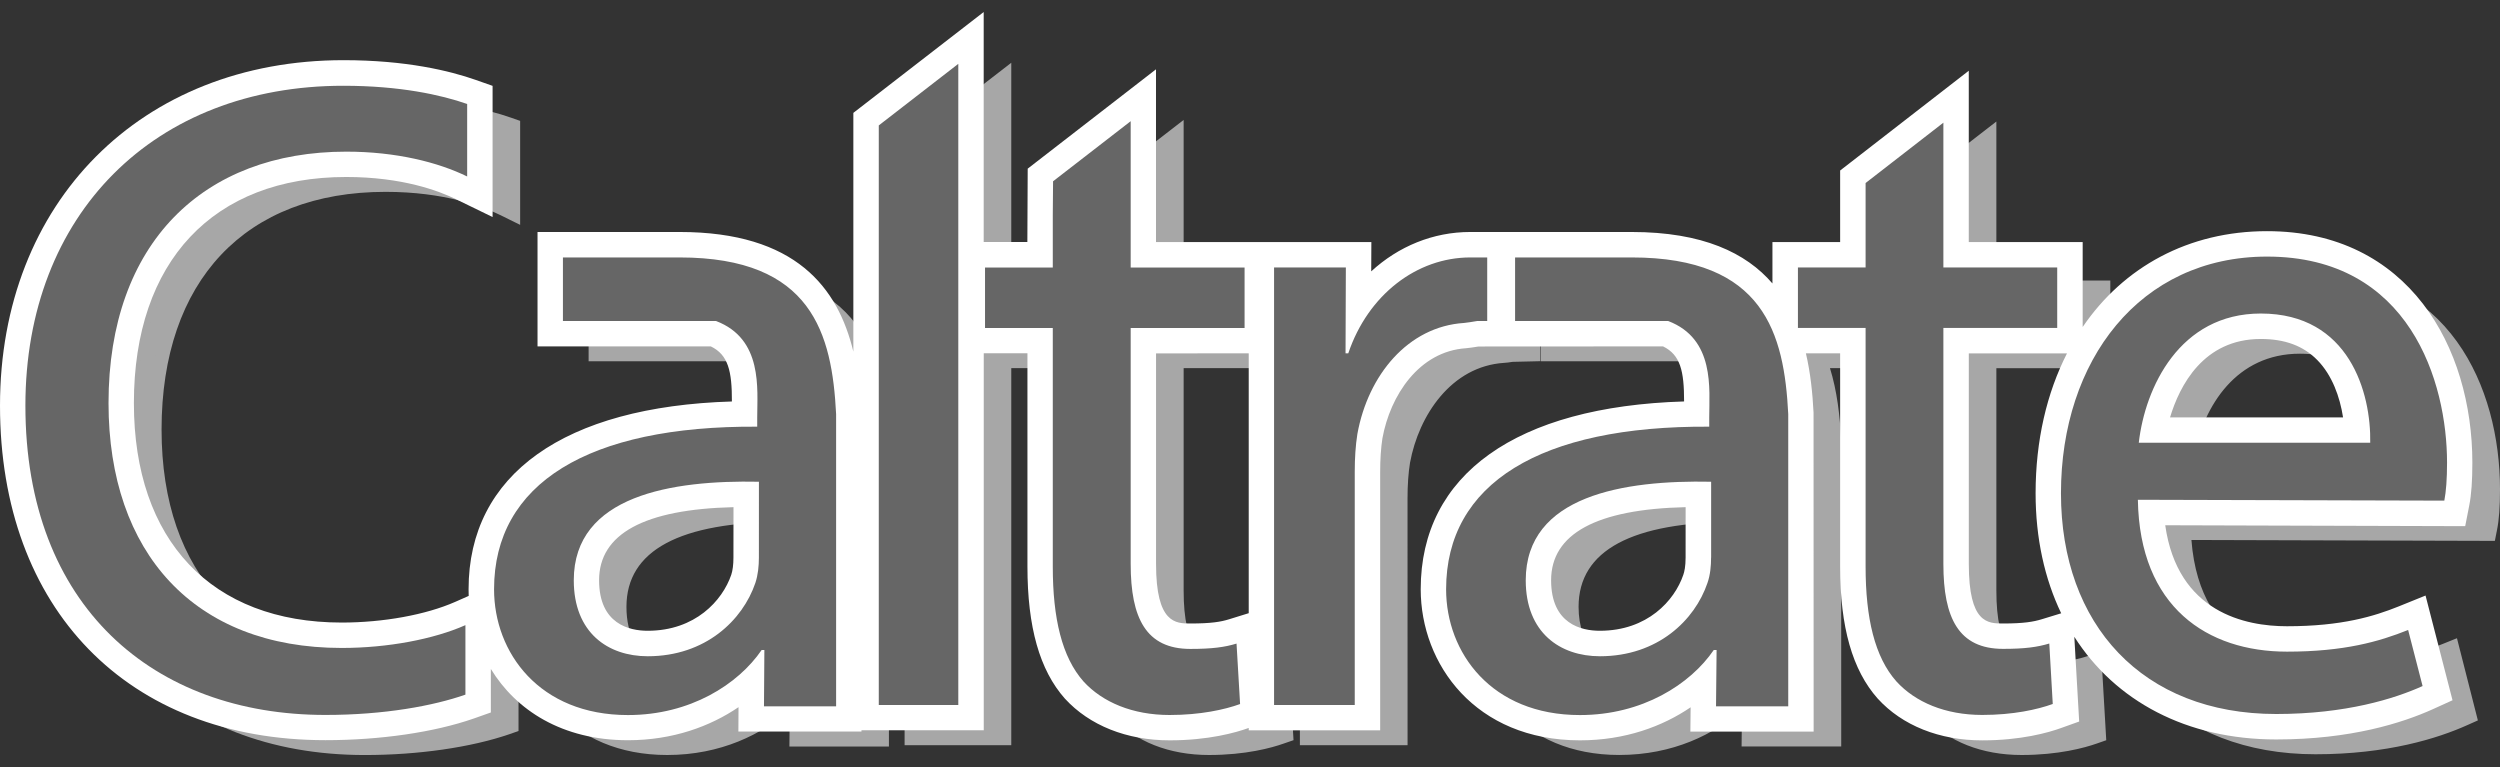
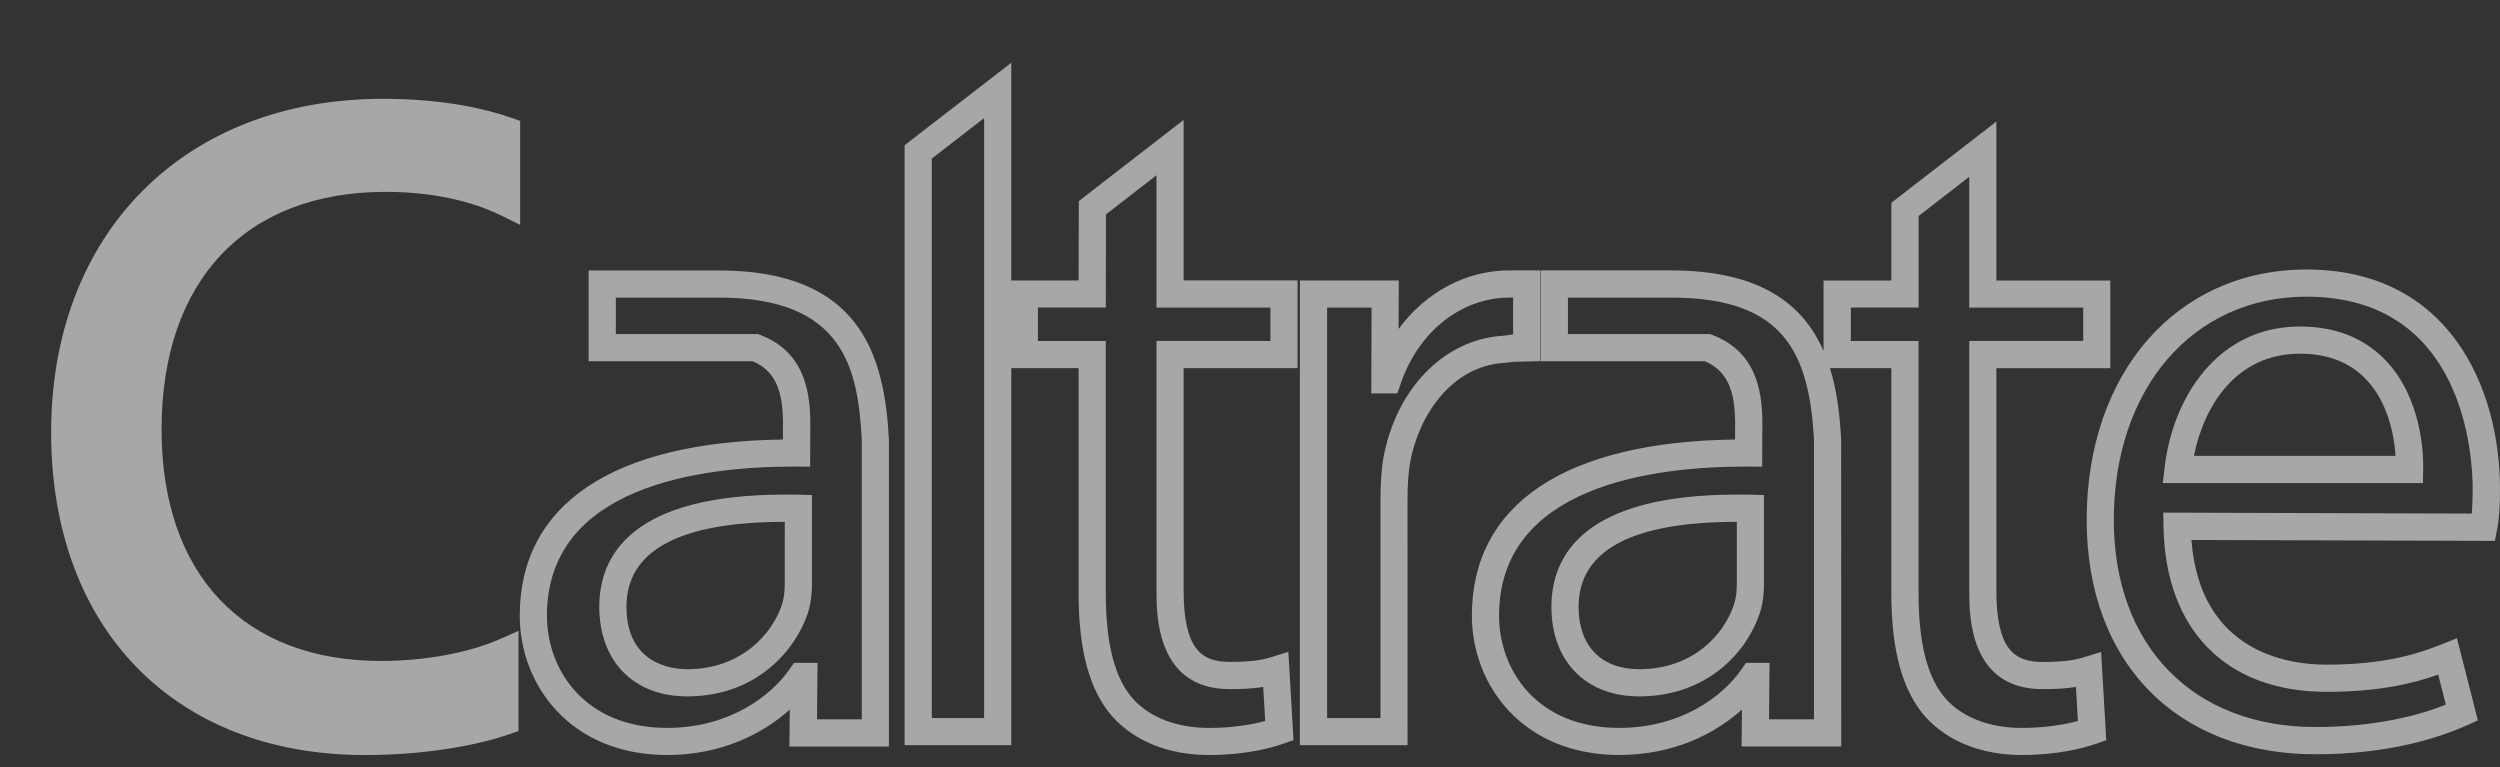
<svg xmlns="http://www.w3.org/2000/svg" width="88" height="27" viewBox="0 0 88 27" fill="none">
  <rect x="0" y="0" width="88" height="27" fill="#333333" stroke="none" />
  <path d="M12.845 26.577C6.135 26.577 1.8 22.117 1.8 15.219C1.8 8.196 6.494 3.478 13.482 3.478C15.631 3.478 17.12 3.839 17.99 4.143L18.309 4.255V7.915L17.62 7.575C16.996 7.269 15.641 6.753 13.574 6.753C8.636 6.753 5.687 9.882 5.687 15.121C5.687 20.221 8.578 23.266 13.419 23.266C14.944 23.266 16.498 22.979 17.58 22.503L18.252 22.207V25.731L17.928 25.845C16.564 26.312 14.712 26.577 12.845 26.577Z" fill="#A7A7A7" />
-   <path d="M32.322 25.755H35.122V3.184L32.322 5.347V25.755ZM2.277 15.219C2.277 22.279 6.798 26.101 12.844 26.101C14.922 26.101 16.649 25.774 17.772 25.389V22.94C16.658 23.431 15.04 23.744 13.419 23.744C8.228 23.744 5.21 20.403 5.21 15.12C5.21 9.487 8.546 6.276 13.576 6.276C15.332 6.276 16.816 6.646 17.831 7.145V4.594C16.913 4.274 15.453 3.954 13.482 3.954C6.83 3.954 2.277 8.469 2.277 15.219ZM41.188 5.197L38.454 7.313L38.447 8.507V10.35H36.057V12.481H38.447V20.885C38.447 22.699 38.763 24.066 39.533 24.922C40.202 25.658 41.254 26.101 42.558 26.101C43.641 26.101 44.5 25.911 45.037 25.72L44.913 23.584C44.499 23.712 44.056 23.777 43.286 23.777C41.729 23.777 41.189 22.698 41.189 20.787V12.482H45.2V10.351H41.189L41.188 5.197ZM53.378 12.239H53.736V9.997H53.144C51.264 9.997 49.545 11.3 48.841 13.37H48.748L48.76 10.35H46.234V25.754H49.071V17.538C49.071 17.063 49.097 16.613 49.165 16.202C49.546 14.136 50.949 12.421 52.922 12.297C53.042 12.291 53.201 12.258 53.378 12.239ZM69.796 5.252L67.057 7.372V10.35H64.671V12.481H67.057V20.885C67.057 22.699 67.378 24.066 68.144 24.922C68.811 25.658 69.858 26.101 71.164 26.101C72.246 26.101 73.107 25.911 73.645 25.72L73.521 23.584C73.104 23.712 72.656 23.777 71.896 23.777C70.335 23.777 69.795 22.698 69.795 20.787V12.482H73.806V10.351H69.795L69.796 5.252ZM87.521 17.224C87.521 14.391 86.217 9.966 81.188 9.966C76.704 9.966 73.931 13.625 73.931 18.301C73.931 22.92 76.796 26.07 81.507 26.07C83.962 26.07 85.678 25.528 86.663 25.086L86.158 23.111C85.136 23.526 83.896 23.872 81.892 23.872C79.088 23.872 76.704 22.314 76.638 18.526L87.427 18.558C87.492 18.24 87.521 17.799 87.521 17.224ZM76.669 16.523C76.889 14.581 78.101 11.97 80.96 11.97C84.086 11.97 84.85 14.772 84.815 16.523H76.669ZM58.824 9.996H54.714V12.237H60.107C61.758 12.865 61.552 14.624 61.552 15.63V15.944C55.601 15.915 52.288 17.955 52.288 21.671C52.288 23.906 53.878 26.102 56.998 26.102C59.192 26.102 60.888 25.021 61.71 23.808H61.807L61.788 25.8H64.333V15.507C64.187 12.686 63.489 9.996 58.824 9.996ZM61.614 20.563C61.614 20.849 61.584 21.167 61.487 21.452C61.045 22.76 59.74 24.035 57.701 24.035C56.302 24.035 55.09 23.205 55.09 21.358C55.09 18.365 58.559 17.822 61.616 17.89V20.564H61.614V20.563ZM25.309 9.996H21.202V12.237H26.596C28.246 12.865 28.04 14.624 28.04 15.63V15.944C22.089 15.915 18.778 17.955 18.778 21.671C18.778 23.906 20.37 26.102 23.488 26.102C25.687 26.102 27.372 25.021 28.201 23.808H28.296L28.276 25.8H30.818V15.507C30.672 12.686 29.976 9.996 25.309 9.996ZM28.103 20.563C28.103 20.849 28.069 21.167 27.976 21.452C27.528 22.76 26.224 24.035 24.185 24.035C22.787 24.035 21.574 23.205 21.574 21.358C21.574 18.365 25.046 17.822 28.103 17.89V20.563Z" fill="#A7A7A7" />
  <path d="M71.159 26.576C69.768 26.576 68.571 26.105 67.788 25.247C66.97 24.333 66.575 22.908 66.575 20.885V12.958H64.415C64.662 13.755 64.764 14.621 64.809 15.483L64.811 26.275H61.304L61.317 24.975C60.354 25.848 58.883 26.575 56.996 26.575C53.592 26.575 51.81 24.109 51.81 21.671C51.81 17.746 55.096 15.55 61.074 15.47L61.076 15.318C61.096 14.152 61.029 13.15 60.011 12.716H54.233V9.519H58.822C61.984 9.519 63.482 10.724 64.189 12.358V9.875H66.576V7.138L70.272 4.278V9.874H74.283V12.961H70.272V20.788C70.272 22.876 70.921 23.301 71.896 23.301C72.667 23.301 73.046 23.231 73.377 23.128L73.96 22.949L74.14 26.056L73.799 26.175C73.374 26.324 72.459 26.576 71.159 26.576ZM65.149 12.003H67.533V20.885C67.533 22.663 67.85 23.876 68.498 24.605C69.095 25.262 70.043 25.623 71.162 25.623C72.046 25.623 72.729 25.491 73.143 25.378L73.073 24.18C72.74 24.235 72.366 24.257 71.897 24.257C69.317 24.257 69.317 21.646 69.317 20.786V12.002H73.329V10.827H69.317V6.224L67.535 7.603V10.826H65.149V12.003ZM61.421 16.424C58.19 16.424 52.767 17.105 52.767 21.672C52.767 23.577 54.088 25.622 56.996 25.622C59.137 25.622 60.629 24.544 61.312 23.543L61.456 23.333H62.288L62.269 25.32H63.853V15.508C63.691 12.411 62.792 10.475 58.822 10.475H55.192V11.76H60.195L60.279 11.791C62.085 12.479 62.052 14.268 62.032 15.335L62.028 16.427L61.421 16.424ZM42.555 26.576C41.16 26.576 39.961 26.105 39.179 25.247C38.361 24.34 37.966 22.915 37.966 20.885V12.958H35.597V26.231H31.842V5.113L35.597 2.209V9.873H37.966L37.975 7.077L41.664 4.222V9.871H45.674V12.958H41.664V20.787C41.664 22.871 42.312 23.298 43.283 23.298C44.057 23.298 44.436 23.23 44.765 23.127L45.35 22.945L45.532 26.054L45.19 26.172C44.764 26.324 43.852 26.576 42.555 26.576ZM36.535 12.003H38.924V20.885C38.924 22.667 39.24 23.885 39.888 24.605C40.486 25.262 41.434 25.623 42.555 25.623C43.432 25.623 44.1 25.497 44.535 25.378L44.465 24.18C44.132 24.235 43.756 24.257 43.284 24.257C40.708 24.257 40.708 21.646 40.708 20.786V12.002H44.719V10.827H40.708V6.17L38.93 7.547L38.924 10.826H36.535V12.003ZM32.799 25.276H34.641V4.157L32.799 5.582V25.276ZM23.484 26.576C20.079 26.576 18.295 24.11 18.295 21.672C18.295 17.747 21.58 15.551 27.559 15.471L27.56 15.319C27.582 14.154 27.515 13.153 26.498 12.717H20.719V9.52H25.303C30.309 9.52 31.138 12.534 31.29 15.485V26.278H27.787L27.8 24.976C26.838 25.846 25.366 26.576 23.484 26.576ZM27.91 16.424C24.677 16.424 19.252 17.105 19.252 21.672C19.252 23.577 20.578 25.622 23.484 25.622C25.617 25.622 27.114 24.544 27.805 23.538L27.948 23.333H28.778L28.758 25.32H30.336V15.508C30.205 12.974 29.709 10.475 25.307 10.475H21.677V11.76H26.682L26.764 11.791C28.572 12.479 28.539 14.268 28.52 15.335L28.517 16.427L27.91 16.424ZM13.48 4.433C7.064 4.433 2.755 8.767 2.755 15.219C2.755 21.635 6.621 25.622 12.844 25.622C14.464 25.622 16.061 25.411 17.293 25.04V23.637C16.175 24.008 14.78 24.222 13.419 24.222C8.06 24.222 4.73 20.734 4.73 15.12C4.73 9.369 8.119 5.797 13.575 5.797C14.946 5.797 16.259 6.017 17.352 6.422V4.943C16.605 4.717 15.305 4.433 13.48 4.433ZM81.506 26.55C76.613 26.55 73.451 23.312 73.451 18.302C73.451 13.112 76.629 9.487 81.187 9.487C86.216 9.487 88 13.656 88 17.224C88 17.832 87.967 18.301 87.895 18.654L87.819 19.039L77.138 19.007C77.439 22.957 80.532 23.396 81.891 23.396C83.912 23.396 85.089 23.026 85.978 22.669L86.485 22.465L87.221 25.358L86.854 25.522C85.813 25.99 84.037 26.55 81.506 26.55ZM81.187 10.443C77.193 10.443 74.406 13.675 74.406 18.302C74.406 22.733 77.192 25.591 81.503 25.591C83.588 25.591 85.109 25.193 86.093 24.804L85.825 23.746C84.91 24.071 83.712 24.352 81.888 24.352C78.36 24.352 76.218 22.174 76.155 18.534L76.146 18.044L87.005 18.078C87.027 17.84 87.038 17.552 87.038 17.222C87.041 16.092 86.761 10.443 81.187 10.443ZM49.546 26.232H45.756V9.873H49.237L49.23 11.581C50.176 10.293 51.592 9.517 53.143 9.517H54.214V12.714L53.242 12.737C53.128 12.755 53.027 12.77 52.943 12.773C51.085 12.893 49.939 14.624 49.633 16.287C49.575 16.642 49.545 17.067 49.545 17.54L49.546 26.232ZM46.713 25.276H48.593V17.54C48.593 17.016 48.627 16.539 48.693 16.127C49.144 13.678 50.83 11.952 52.892 11.819C52.959 11.817 53.026 11.805 53.104 11.794C53.154 11.788 53.205 11.777 53.261 11.771V10.474H53.146C51.436 10.474 49.924 11.671 49.298 13.525L49.187 13.848H48.27L48.279 10.828H46.715V25.275L46.713 25.276ZM57.698 24.513C55.821 24.513 54.61 23.275 54.61 21.36C54.61 19.558 55.741 17.41 61.137 17.41C61.301 17.41 61.463 17.412 61.622 17.412L62.091 17.425V20.566C62.091 20.962 62.039 21.314 61.936 21.607C61.486 22.946 60.101 24.513 57.698 24.513ZM61.136 18.369C57.441 18.369 55.566 19.373 55.566 21.36C55.566 22.735 56.363 23.556 57.699 23.556C59.596 23.556 60.679 22.338 61.031 21.297C61.1 21.101 61.136 20.856 61.136 20.566V18.369ZM24.185 24.513C22.308 24.513 21.095 23.275 21.095 21.36C21.095 19.558 22.229 17.41 27.626 17.41C27.789 17.41 27.954 17.412 28.114 17.412L28.581 17.425V20.566C28.581 20.828 28.556 21.219 28.431 21.601C27.97 22.946 26.583 24.513 24.185 24.513ZM27.624 18.369C23.927 18.369 22.051 19.373 22.051 21.36C22.051 23.396 23.684 23.556 24.183 23.556C26.077 23.556 27.165 22.338 27.523 21.295C27.587 21.096 27.622 20.837 27.622 20.566L27.624 18.369ZM85.287 17.003H76.132L76.193 16.47C76.476 13.992 78.06 11.493 80.961 11.493C82.185 11.493 83.185 11.881 83.937 12.647C85.239 13.973 85.31 15.956 85.296 16.533L85.287 17.003ZM77.226 16.047H84.324C84.274 15.334 84.066 14.145 83.252 13.318C82.686 12.743 81.916 12.45 80.959 12.45C78.717 12.448 77.579 14.282 77.226 16.047Z" fill="#A7A7A7" />
-   <path d="M69.775 26.061C68.267 26.061 66.961 25.54 66.096 24.591C65.204 23.589 64.773 22.074 64.773 19.947V12.438H63.568C63.729 13.124 63.802 13.838 63.837 14.525L63.84 25.753H59.501L59.51 24.897C58.519 25.571 57.204 26.06 55.614 26.06C51.933 26.06 50.009 23.382 50.009 20.741C50.009 16.698 53.377 14.309 59.28 14.131C59.281 13.06 59.151 12.49 58.539 12.193L52.044 12.197C51.877 12.223 51.727 12.247 51.612 12.257C49.947 12.363 48.934 13.926 48.661 15.429C48.608 15.771 48.582 16.174 48.582 16.61V25.708H43.955V25.624C43.499 25.789 42.538 26.06 41.172 26.06C39.66 26.06 38.35 25.536 37.484 24.591C36.593 23.586 36.166 22.07 36.166 19.944V12.435H34.628V25.705H30.324V25.751H25.991L25.996 24.892C25.005 25.565 23.69 26.056 22.104 26.056C19.785 26.056 18.162 24.996 17.278 23.547V25.079L16.679 25.291C15.29 25.776 13.386 26.054 11.455 26.054C4.495 26.055 0 21.432 0 14.278C0 7.118 4.973 2.118 12.092 2.118C14.3 2.118 15.837 2.494 16.74 2.811L17.339 3.022V7.64L16.051 7.013C15.452 6.719 14.156 6.23 12.187 6.23C7.506 6.23 4.713 9.204 4.713 14.187C4.713 19.027 7.447 21.914 12.029 21.914C13.497 21.914 14.991 21.64 16.021 21.187L16.498 20.976C16.497 20.897 16.494 20.818 16.494 20.742C16.494 16.699 19.861 14.31 25.763 14.132C25.766 13.06 25.634 12.491 25.021 12.193H18.921V8.166H23.922C28.017 8.166 29.496 10.132 30.038 12.376V3.973L34.626 0.423V8.519H36.163L36.175 5.937L40.691 2.44V8.52H48.272L48.267 9.552C49.223 8.672 50.444 8.166 51.751 8.166H57.433C59.93 8.166 61.461 8.897 62.39 9.978V8.52H64.773V6.002L69.301 2.49V8.52H73.31V11.51C74.748 9.398 77.035 8.137 79.8 8.137C84.793 8.137 87.027 12.232 87.027 16.288C87.027 16.919 86.993 17.411 86.917 17.796L86.775 18.521L76.216 18.489C76.653 21.559 79.037 22.044 80.501 22.044C82.438 22.044 83.575 21.691 84.433 21.346L85.379 20.963L86.329 24.649L85.644 24.96C84.571 25.446 82.745 26.029 80.122 26.029C76.971 26.029 74.461 24.682 73.016 22.415L73.187 25.398L72.559 25.623C72.105 25.789 71.139 26.061 69.775 26.061ZM79.804 9.925C76 9.925 73.442 12.915 73.442 17.363C73.442 21.606 76.004 24.239 80.123 24.239C81.961 24.239 83.332 23.912 84.213 23.607L84.143 23.344C83.252 23.618 82.107 23.831 80.501 23.831C76.775 23.831 74.42 21.446 74.359 17.605L74.342 16.694L85.232 16.728C85.239 16.599 85.241 16.453 85.241 16.286C85.241 15.224 84.977 9.925 79.804 9.925ZM59.334 17.852C56.194 17.924 54.599 18.79 54.599 20.425C54.599 21.972 55.672 22.203 56.314 22.203C57.991 22.203 58.944 21.14 59.252 20.235C59.291 20.125 59.333 19.938 59.333 19.627L59.334 17.852ZM25.819 17.852C22.68 17.927 21.088 18.79 21.088 20.425C21.088 21.972 22.159 22.203 22.798 22.203C24.474 22.203 25.43 21.14 25.74 20.233C25.791 20.083 25.817 19.87 25.817 19.627L25.819 17.852ZM69.302 12.439V19.853C69.302 21.947 69.972 21.947 70.511 21.947C71.231 21.947 71.579 21.887 71.872 21.797L72.554 21.588C71.971 20.374 71.653 18.949 71.653 17.364C71.653 15.503 72.048 13.829 72.758 12.439H69.302ZM40.693 12.439V19.853C40.693 21.947 41.389 21.947 41.9 21.947C42.633 21.947 42.973 21.889 43.262 21.799L43.955 21.584V12.438L40.693 12.439ZM84.309 16.481H74.283L74.396 15.485C74.696 12.826 76.418 10.143 79.579 10.143C80.918 10.143 82.015 10.573 82.848 11.422C84.264 12.865 84.336 14.988 84.325 15.603L84.309 16.481ZM76.385 14.693H82.476C82.364 13.968 82.09 13.204 81.57 12.675C81.081 12.175 80.43 11.932 79.579 11.932C77.561 11.932 76.724 13.571 76.385 14.693Z" fill="white" />
-   <path d="M30.933 24.815H33.732V2.247L30.933 4.415V24.815ZM39.8 4.266L37.068 6.381L37.058 7.572V9.416H34.673V11.545H37.058V19.948C37.058 21.761 37.379 23.131 38.142 23.99C38.81 24.719 39.868 25.168 41.17 25.168C42.252 25.168 43.112 24.978 43.651 24.782L43.526 22.654C43.112 22.781 42.664 22.842 41.9 22.842C40.343 22.842 39.8 21.761 39.8 19.853V11.546H43.809V9.417H39.8V4.266ZM51.999 11.299H52.35V9.062H51.754C49.876 9.062 48.156 10.372 47.459 12.438H47.363L47.374 9.415H44.847V24.815H47.687V16.613C47.687 16.127 47.715 15.684 47.78 15.274C48.156 13.201 49.565 11.493 51.536 11.368C51.654 11.357 51.818 11.329 51.999 11.299ZM68.41 4.316L65.669 6.442V9.414H63.287V11.543H65.669V19.946C65.669 21.759 65.99 23.129 66.756 23.989C67.421 24.717 68.474 25.166 69.775 25.166C70.857 25.166 71.715 24.977 72.257 24.78L72.135 22.652C71.713 22.779 71.271 22.84 70.508 22.84C68.947 22.84 68.407 21.759 68.407 19.852V11.544H72.414V9.415H68.407V4.317L68.41 4.316ZM86.136 16.287C86.136 13.457 84.831 9.032 79.802 9.032C75.316 9.032 72.546 12.691 72.546 17.364C72.546 21.985 75.414 25.133 80.123 25.133C82.572 25.133 84.292 24.594 85.275 24.149L84.766 22.175C83.746 22.585 82.509 22.938 80.502 22.938C77.703 22.938 75.315 21.377 75.253 17.592L86.04 17.622C86.102 17.305 86.136 16.863 86.136 16.287ZM75.285 15.585C75.506 13.646 76.717 11.036 79.58 11.036C82.698 11.036 83.466 13.836 83.432 15.585H75.285ZM57.438 9.062H53.331V11.3H58.721C60.373 11.93 60.165 13.69 60.165 14.696V15.019C54.213 14.983 50.903 17.021 50.903 20.743C50.903 22.972 52.495 25.17 55.614 25.17C57.81 25.17 59.5 24.088 60.324 22.88H60.424L60.404 24.862H62.946V14.573C62.802 11.752 62.104 9.062 57.438 9.062ZM60.23 19.63C60.23 19.917 60.202 20.239 60.102 20.522C59.659 21.829 58.354 23.1 56.317 23.1C54.918 23.1 53.706 22.272 53.706 20.426C53.706 17.435 57.175 16.895 60.232 16.957V19.63H60.23ZM23.923 9.062H19.815V11.3H25.206C26.86 11.93 26.654 13.69 26.654 14.696V15.019C20.702 14.983 17.391 17.021 17.391 20.743C17.391 22.972 18.983 25.17 22.104 25.17C24.299 25.17 25.983 24.088 26.81 22.88H26.906L26.892 24.862H29.431V14.573C29.286 11.752 28.59 9.062 23.923 9.062ZM26.713 19.63C26.713 19.917 26.683 20.239 26.588 20.522C26.143 21.829 24.835 23.1 22.8 23.1C21.4 23.1 20.197 22.272 20.197 20.426C20.197 17.435 23.662 16.895 26.714 16.957L26.713 19.63Z" fill="#666666" />
-   <path d="M0.894 14.281C0.894 21.346 5.411 25.166 11.454 25.166C13.537 25.166 15.265 24.843 16.383 24.451V22.005C15.268 22.499 13.651 22.808 12.029 22.808C6.843 22.808 3.82 19.464 3.82 14.188C3.82 8.553 7.161 5.338 12.188 5.338C13.95 5.338 15.426 5.714 16.444 6.212V3.66C15.527 3.339 14.071 3.019 12.092 3.019C5.441 3.016 0.894 7.533 0.894 14.281Z" fill="#666666" />
</svg>